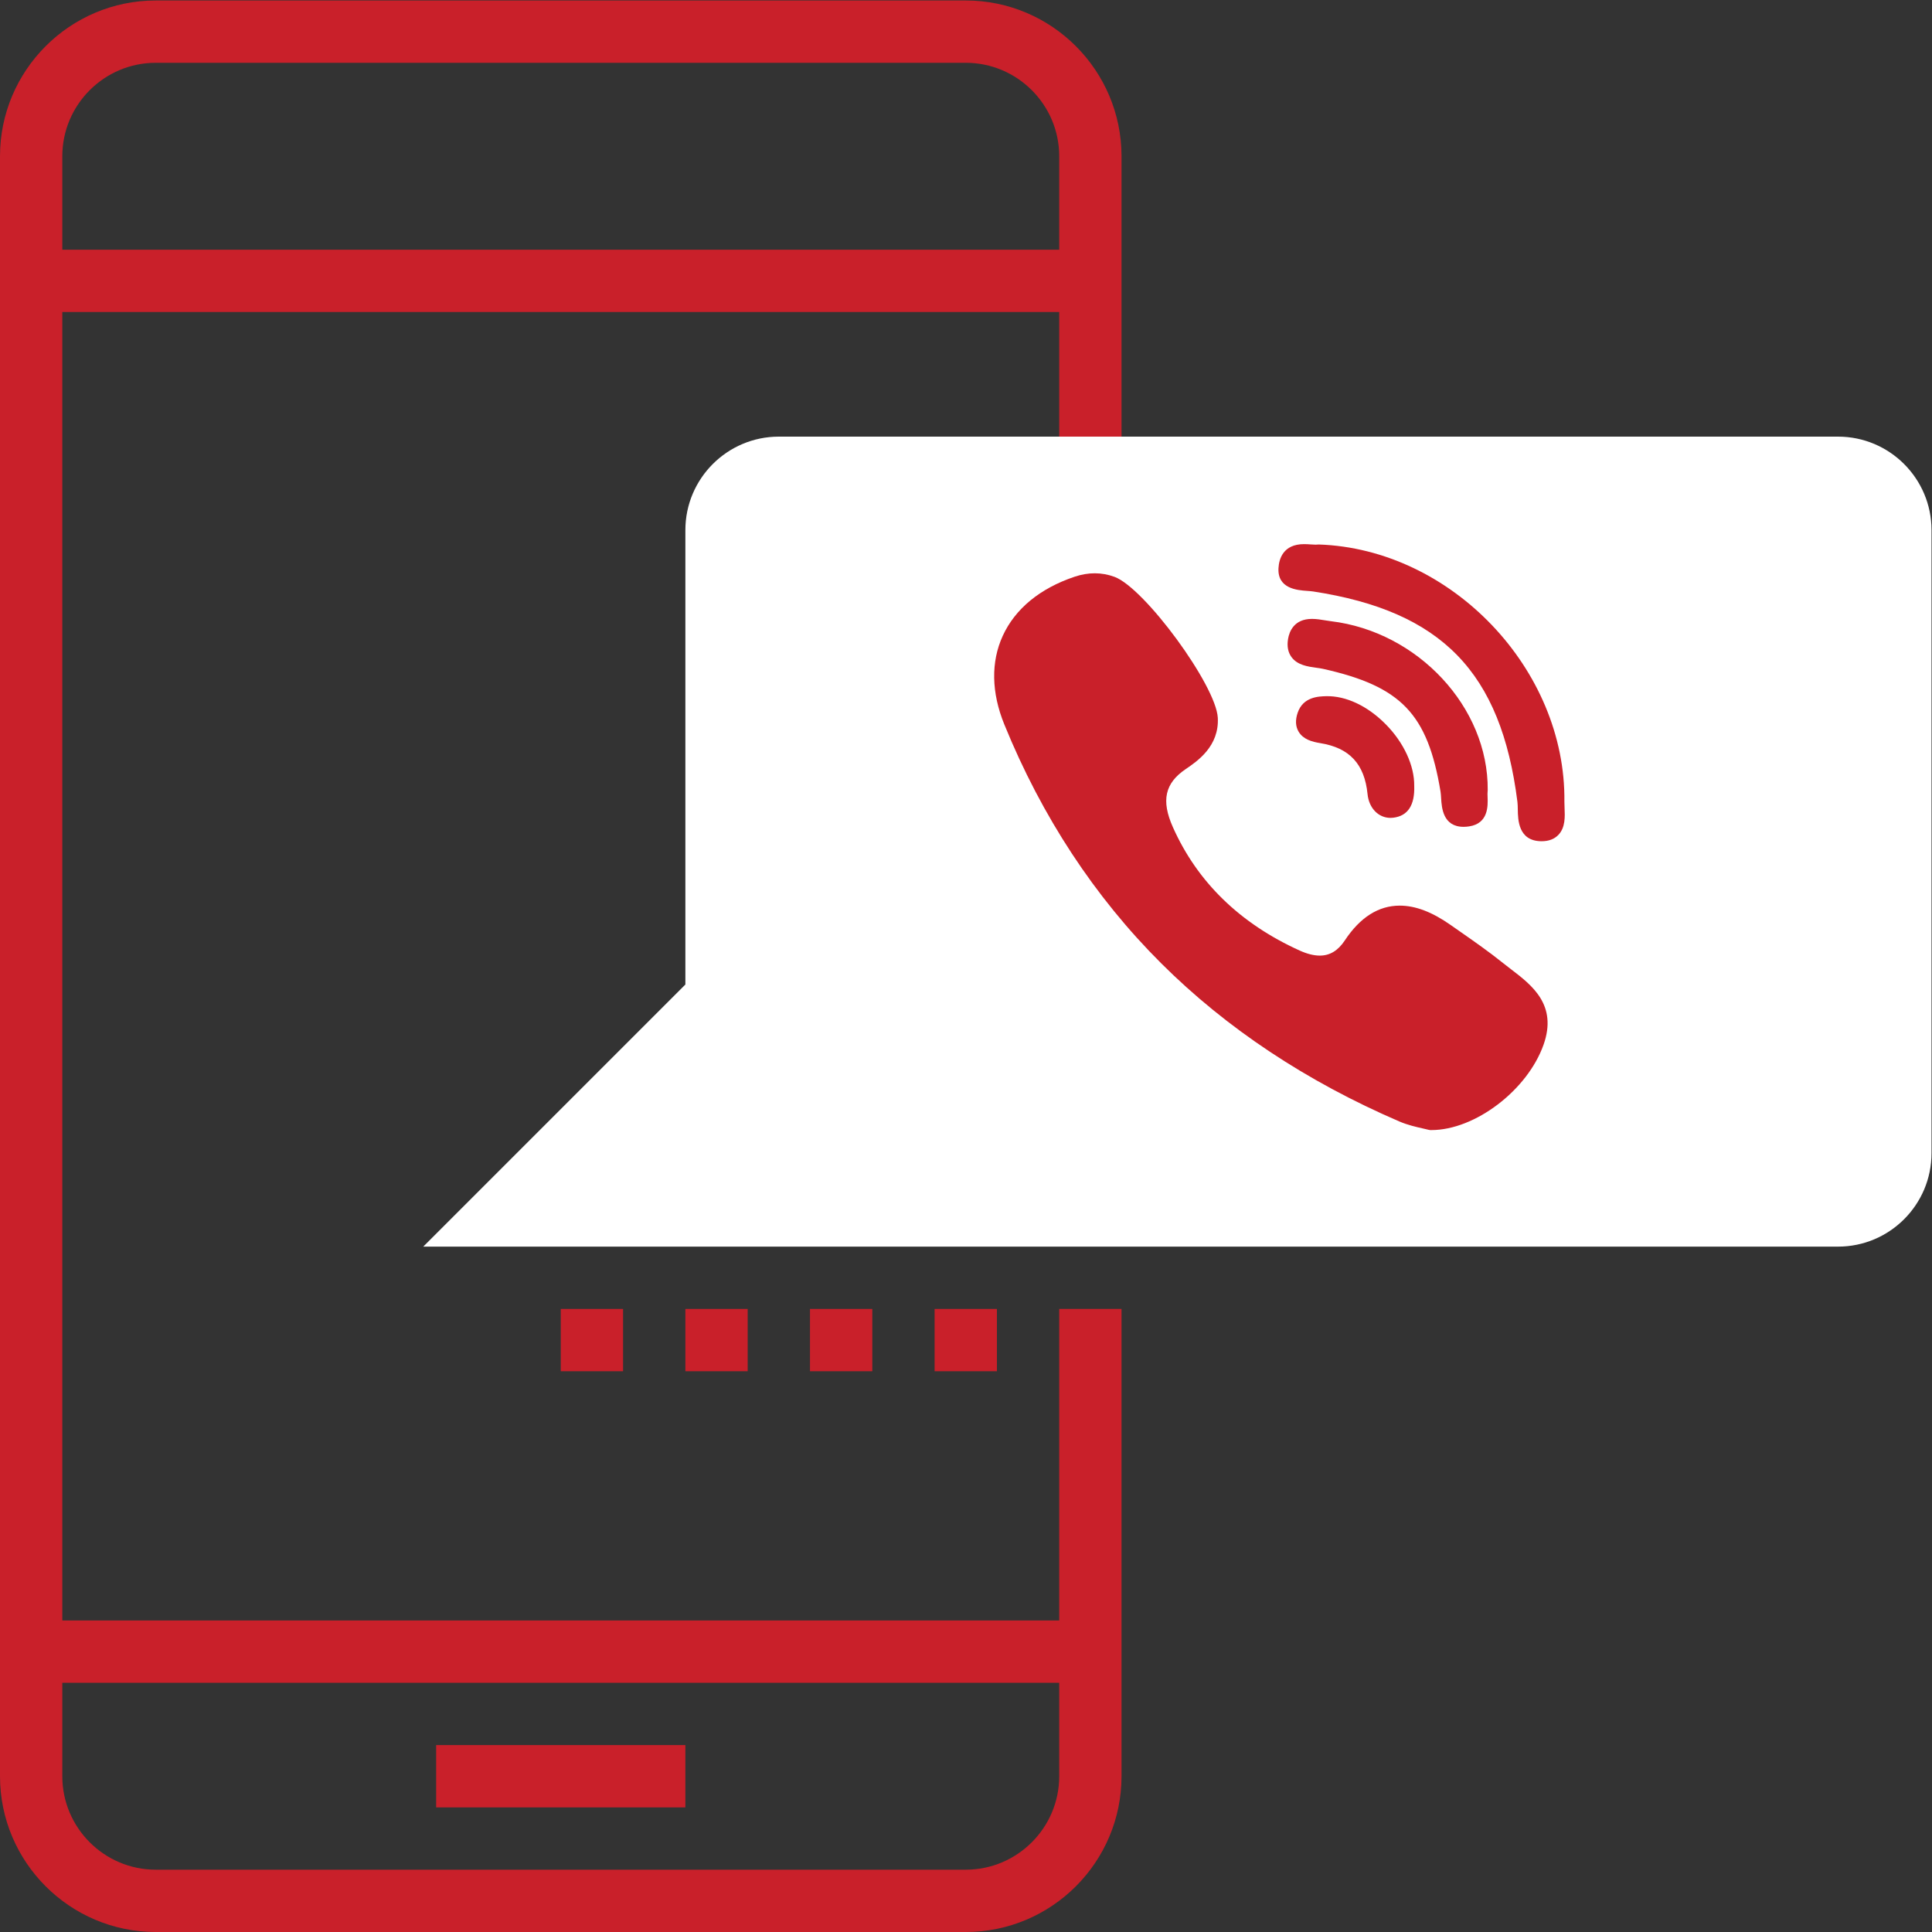
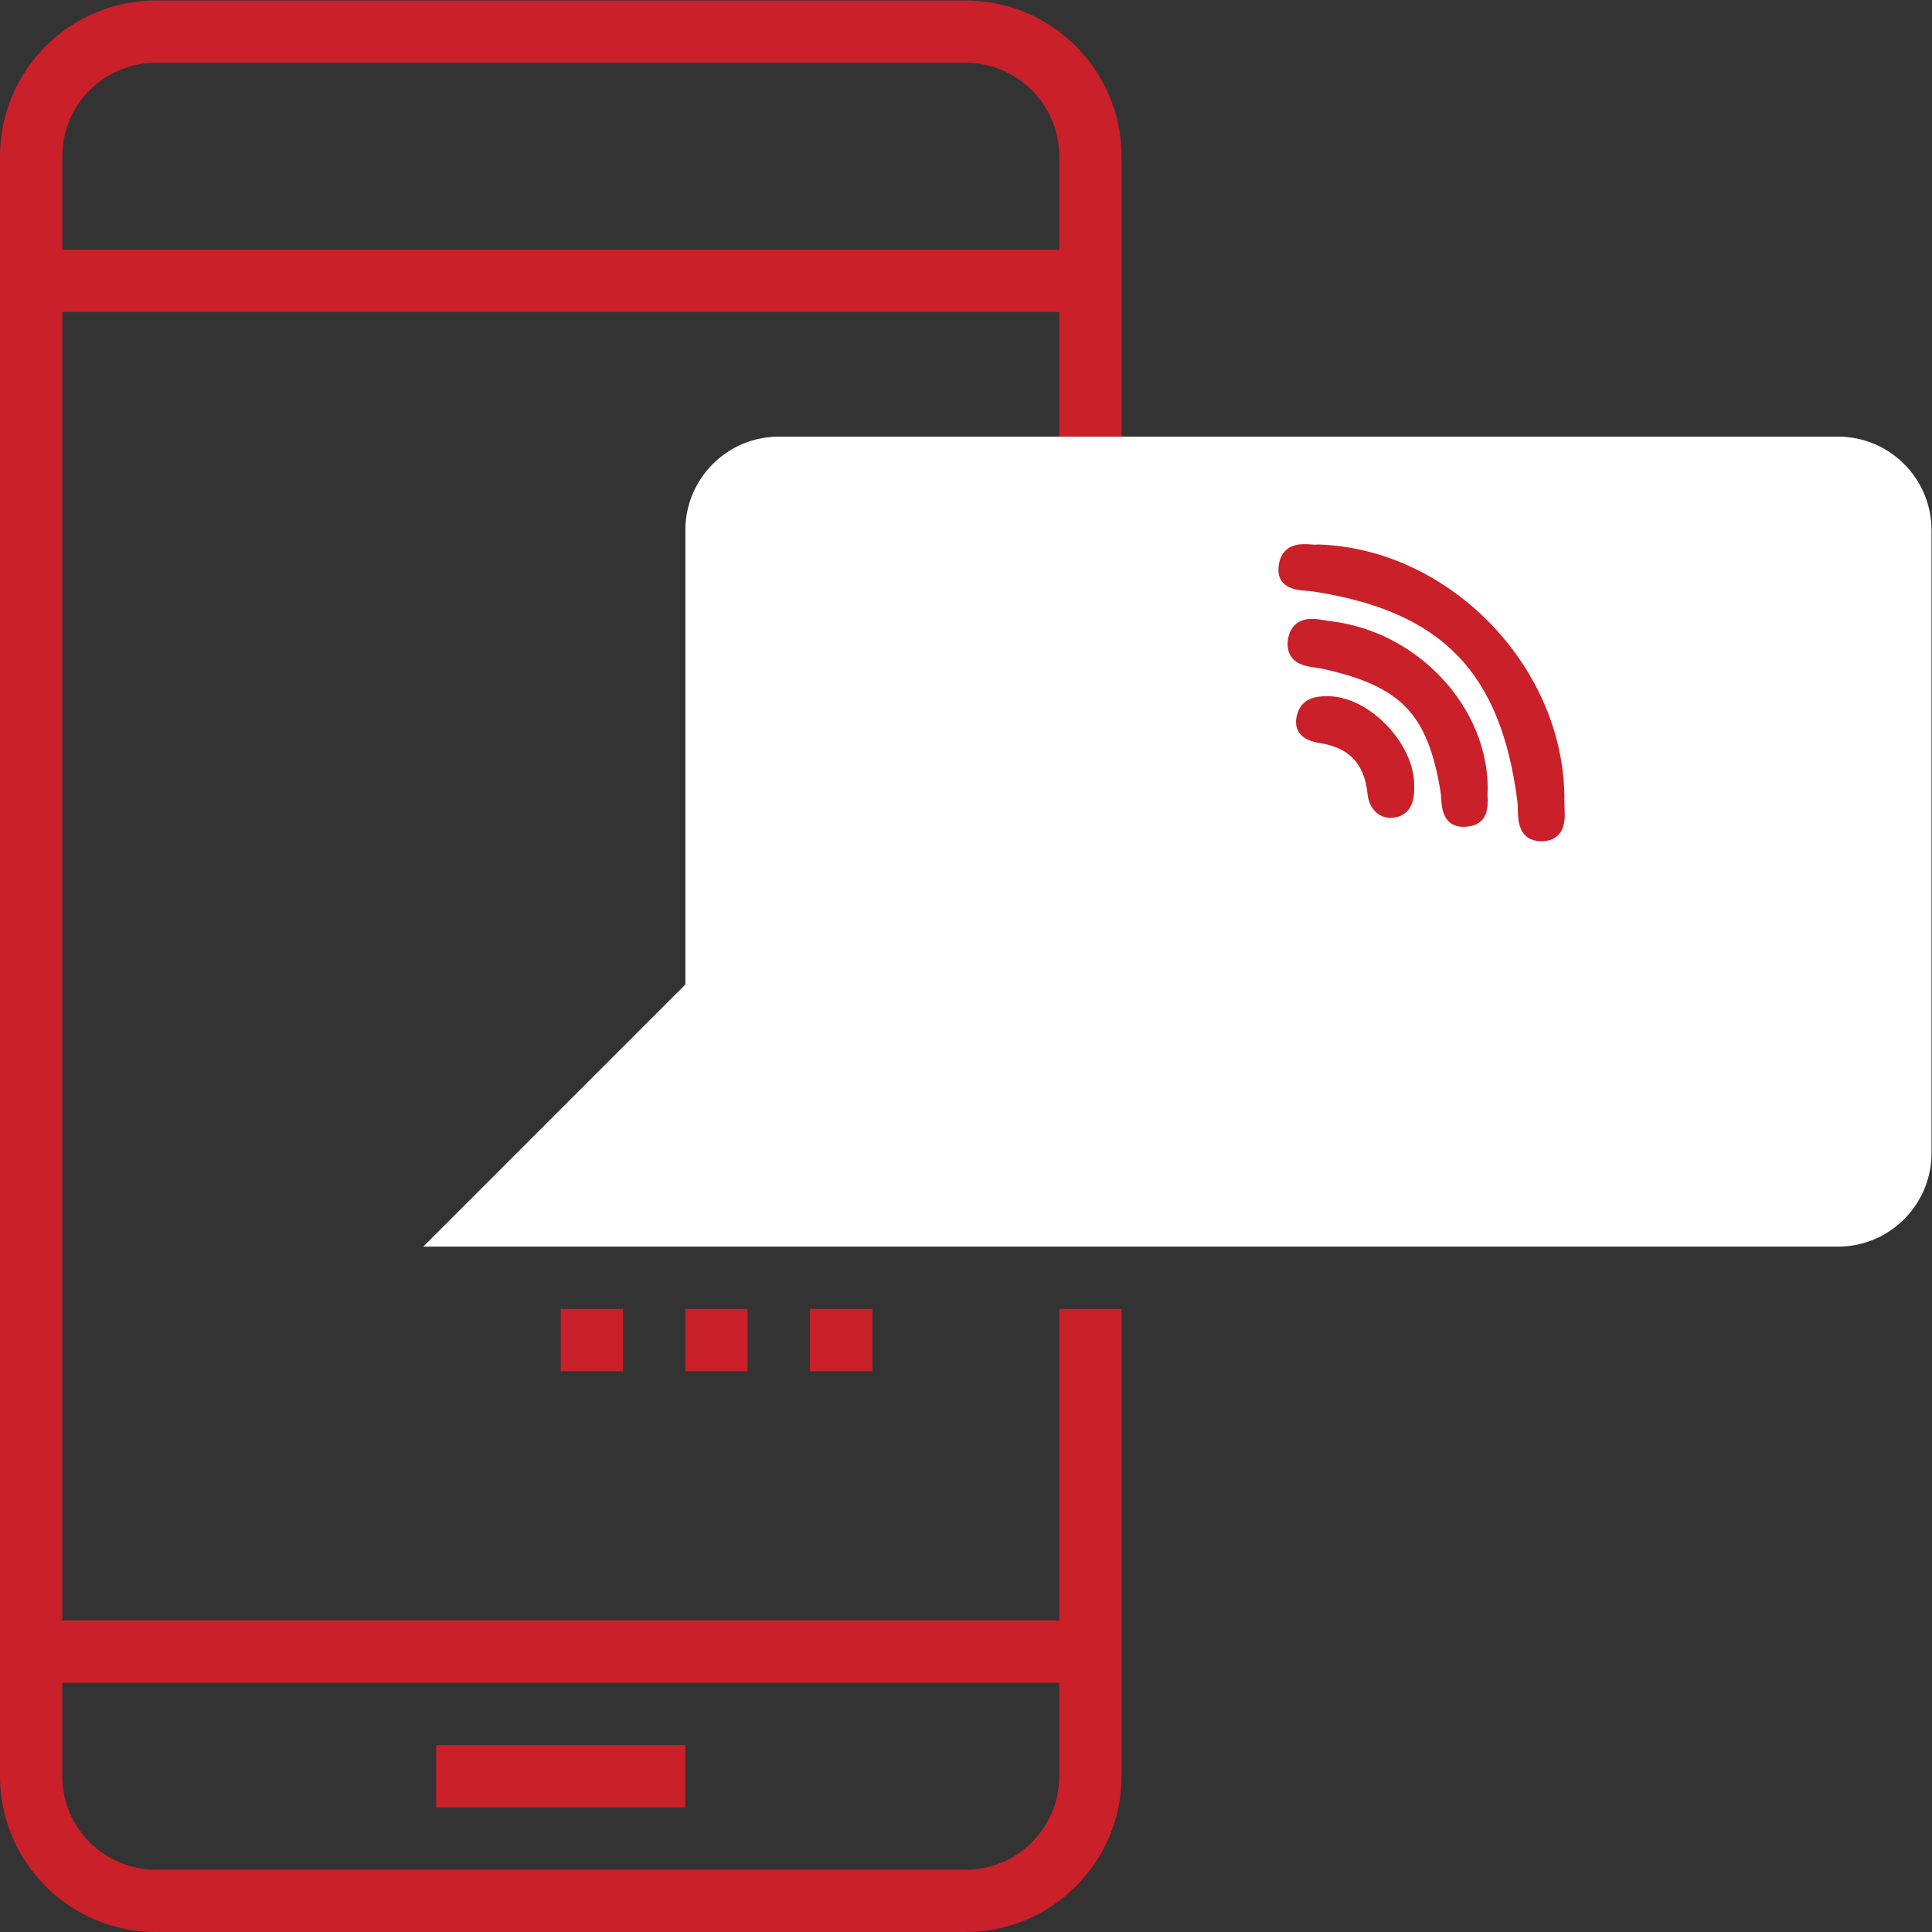
<svg xmlns="http://www.w3.org/2000/svg" viewBox="0 0 661.333 661.333" height="661.333" width="661.333" xml:space="preserve" id="svg2">
  <rect x="0" y="0" width="661.333" height="661.333" fill="#333333" stroke="none" />
  <defs id="defs6">
    <clipPath id="clipPath18" clipPathUnits="userSpaceOnUse">
      <path id="path16" d="M 0,496 H 496 V 0 H 0 Z" />
    </clipPath>
  </defs>
  <g transform="matrix(1.333,0,0,-1.333,0,661.333)" id="g10">
    <g id="g12">
      <g clip-path="url(#clipPath18)" id="g14">
        <g transform="translate(472,176)" id="g20">
          <path id="path22" style="fill:#ffffff;fill-opacity:1;fill-rule:nonzero;stroke:none" d="M 0,0 H -363.312 L -296,67.312 V 184 c 0,13.232 10.768,24 24,24 H 0 c 13.232,0 24,-10.768 24,-24 V 24 C 24,10.768 13.232,0 0,0" />
        </g>
        <g transform="translate(16,432)" id="g24">
          <path id="path26" style="fill:#c9202a;fill-opacity:1;fill-rule:nonzero;stroke:none" d="m 0,0 v 24 c 0,13.232 10.768,24 24,24 h 208 c 13.232,0 24,-10.768 24,-24 V 0 Z m 256,-368 v -24 c 0,-13.232 -10.768,-24 -24,-24 H 24 c -13.232,0 -24,10.768 -24,24 v 24 z M 232,64 H 24 C 1.944,64 -16,46.056 -16,24 v -416 c 0,-22.056 17.944,-40 40,-40 h 208 c 22.056,0 40,17.944 40,40 v 120 h -16 v -80 H 0 v 336 h 256 v -32 h 16 v 72 c 0,22.056 -17.944,40 -40,40" />
        </g>
        <path id="path28" style="fill:#c9202a;fill-opacity:1;fill-rule:nonzero;stroke:none" d="m 112,48 h 64 V 32 h -64 z" />
-         <path id="path30" style="fill:#c9202a;fill-opacity:1;fill-rule:nonzero;stroke:none" d="m 240,160 h 16 v -16 h -16 z" />
        <path id="path32" style="fill:#c9202a;fill-opacity:1;fill-rule:nonzero;stroke:none" d="m 208,160 h 16 v -16 h -16 z" />
        <path id="path34" style="fill:#c9202a;fill-opacity:1;fill-rule:nonzero;stroke:none" d="m 176,160 h 16 v -16 h -16 z" />
-         <path id="path36" style="fill:#c9202a;fill-opacity:1;fill-rule:nonzero;stroke:none" d="m 144,160 h 16 v -16 h -16 z" />
+         <path id="path36" style="fill:#c9202a;fill-opacity:1;fill-rule:nonzero;stroke:none" d="m 144,160 h 16 v -16 h -16 " />
        <g transform="translate(382.035,293.253)" id="g38">
          <path id="path40" style="fill:#c9202a;fill-opacity:1;fill-rule:nonzero;stroke:none" d="m 0,0 c 0.181,21.214 -17.887,40.661 -40.276,43.351 -0.446,0.052 -0.931,0.133 -1.444,0.218 -1.109,0.184 -2.255,0.372 -3.412,0.372 -4.588,0 -5.815,-3.223 -6.138,-5.145 -0.314,-1.87 -0.014,-3.439 0.889,-4.668 1.52,-2.066 4.193,-2.433 6.341,-2.727 0.63,-0.087 1.223,-0.168 1.721,-0.279 20.115,-4.495 26.889,-11.562 30.199,-31.507 0.081,-0.487 0.117,-1.087 0.156,-1.724 0.144,-2.384 0.445,-7.345 5.778,-7.345 h 0.001 c 0.443,0 0.921,0.039 1.417,0.114 4.966,0.755 4.811,5.289 4.736,7.468 -0.021,0.613 -0.041,1.193 0.011,1.579 C -0.007,-0.195 0,-0.098 0,0" />
        </g>
        <g transform="translate(335.602,344.391)" id="g42">
          <path id="path44" style="fill:#c9202a;fill-opacity:1;fill-rule:nonzero;stroke:none" d="m 0,0 c 0.596,-0.043 1.16,-0.084 1.629,-0.156 33.032,-5.08 48.224,-20.73 52.433,-54.021 0.072,-0.566 0.083,-1.256 0.095,-1.987 0.042,-2.601 0.128,-8.011 5.939,-8.123 l 0.18,-0.002 c 1.823,0 3.272,0.549 4.309,1.634 1.809,1.892 1.683,4.703 1.581,6.962 -0.025,0.554 -0.049,1.076 -0.043,1.533 C 66.544,-20.112 37.072,10.762 3.055,11.91 2.914,11.914 2.779,11.907 2.643,11.888 2.576,11.878 2.452,11.866 2.24,11.866 c -0.339,0 -0.756,0.029 -1.199,0.059 -0.535,0.037 -1.141,0.079 -1.756,0.079 -5.418,0 -6.448,-3.851 -6.579,-6.146 C -7.598,0.553 -2.466,0.18 0,0" />
        </g>
        <g transform="translate(388.07,247.188)" id="g46">
-           <path id="path48" style="fill:#c9202a;fill-opacity:1;fill-rule:nonzero;stroke:none" d="m 0,0 c -0.702,0.536 -1.428,1.092 -2.108,1.639 -3.607,2.903 -7.444,5.578 -11.155,8.165 -0.77,0.537 -1.54,1.073 -2.307,1.612 -4.753,3.339 -9.027,4.961 -13.064,4.961 -5.438,0 -10.179,-3.005 -14.092,-8.929 -1.734,-2.627 -3.837,-3.904 -6.429,-3.904 -1.533,0 -3.274,0.437 -5.176,1.3 -15.342,6.958 -26.297,17.625 -32.562,31.706 -3.029,6.805 -2.047,11.254 3.283,14.874 3.026,2.055 8.66,5.879 8.261,13.202 -0.452,8.317 -18.801,33.339 -26.533,36.181 -3.273,1.204 -6.712,1.215 -10.24,0.028 -8.888,-2.987 -15.266,-8.235 -18.446,-15.173 -3.074,-6.704 -2.935,-14.576 0.401,-22.765 9.644,-23.675 23.203,-44.317 40.301,-61.351 16.737,-16.675 37.307,-30.334 61.14,-40.596 2.148,-0.924 4.401,-1.428 6.046,-1.796 0.561,-0.126 1.045,-0.234 1.398,-0.33 0.194,-0.053 0.394,-0.082 0.594,-0.084 h 0.189 10e-4 c 11.209,0 24.668,10.242 28.802,21.92 C 11.925,-9.115 5.313,-4.061 0,0" />
-         </g>
+           </g>
        <g transform="translate(340.56,317.346)" id="g50">
          <path id="path52" style="fill:#c9202a;fill-opacity:1;fill-rule:nonzero;stroke:none" d="m 0,0 c -1.919,-0.049 -5.913,-0.148 -7.314,-4.215 -0.656,-1.901 -0.578,-3.552 0.233,-4.906 1.19,-1.987 3.469,-2.596 5.543,-2.93 7.519,-1.206 11.38,-5.364 12.153,-13.084 0.359,-3.599 2.783,-6.113 5.895,-6.113 v 0 c 0.23,0 0.465,0.014 0.699,0.042 3.743,0.445 5.558,3.195 5.394,8.173 0.06,5.195 -2.659,11.092 -7.283,15.79 C 10.68,-2.531 5.087,0.123 0,0" />
        </g>
      </g>
    </g>
  </g>
</svg>